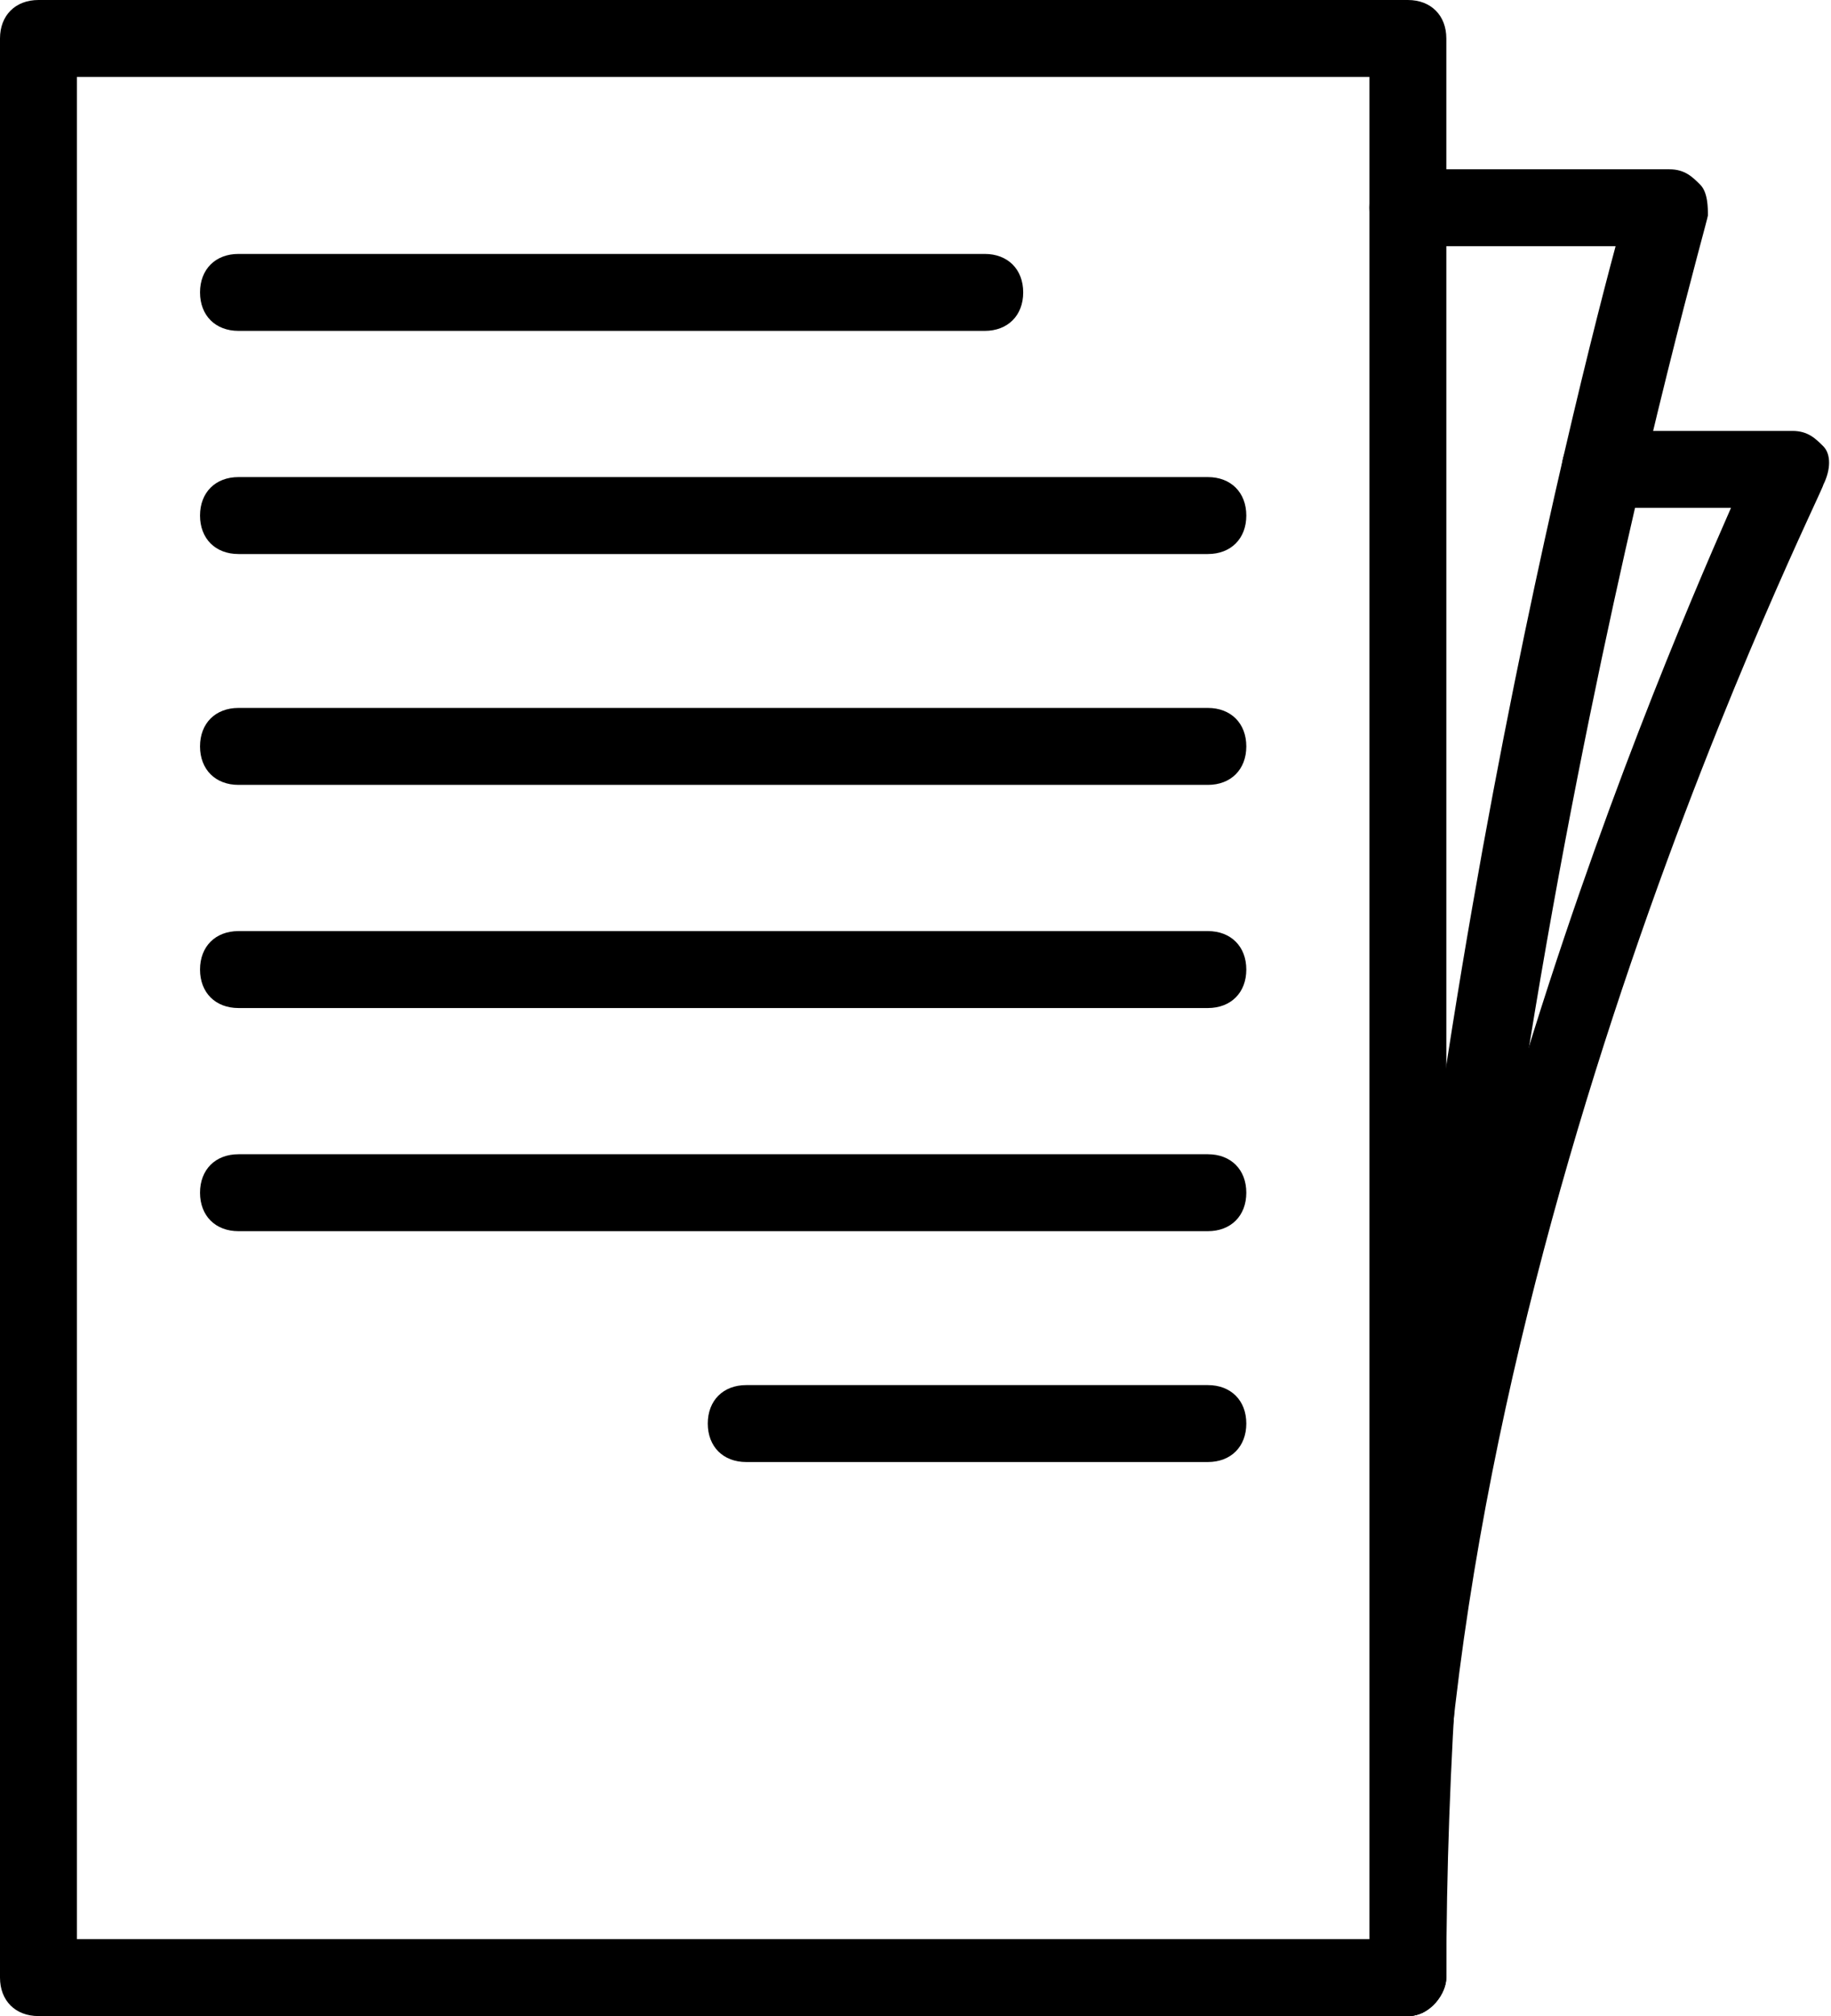
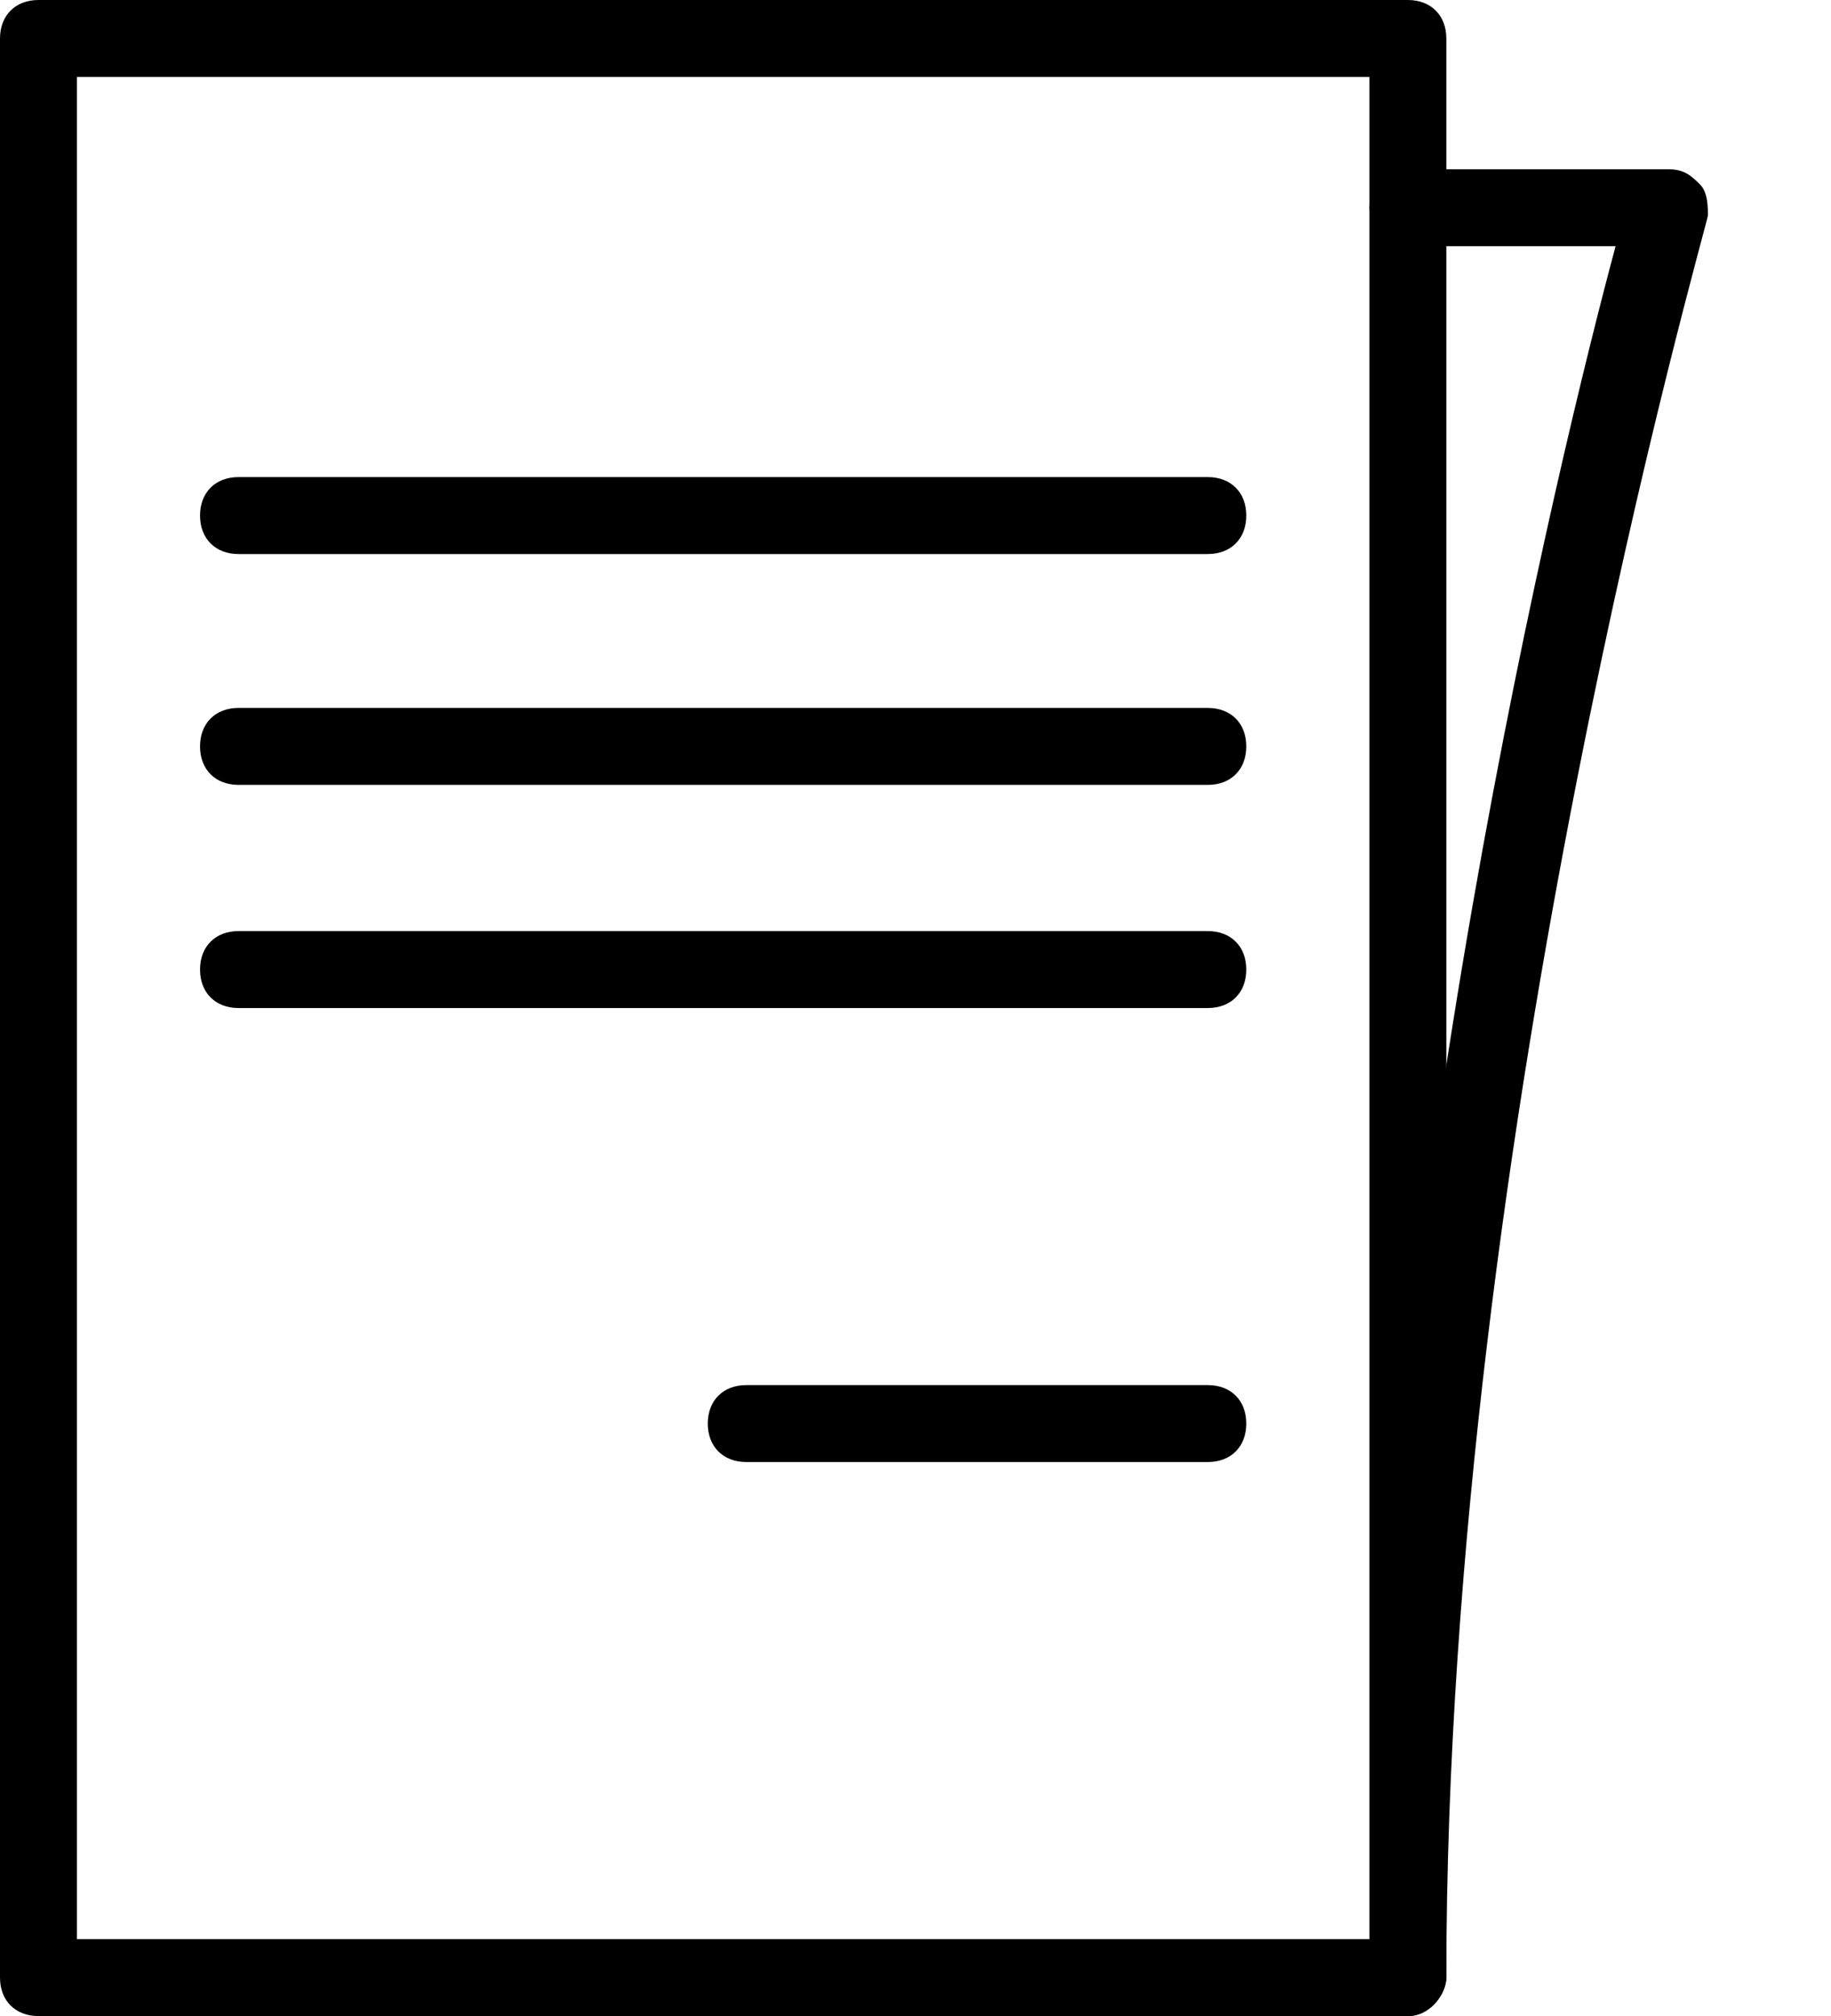
<svg xmlns="http://www.w3.org/2000/svg" version="1.1" id="Warstwa_1" x="0px" y="0px" viewBox="0 0 23.8 26.2" style="enable-background:new 0 0 23.8 26.2;" xml:space="preserve">
  <g>
    <g>
      <path class="st0" d="M18.3,26.2H0.5c-0.3,0-0.5-0.2-0.5-0.5V0.5C0,0.2,0.2,0,0.5,0h17.8c0.3,0,0.5,0.2,0.5,0.5v25.2    C18.8,25.9,18.6,26.2,18.3,26.2z M1,25.2h16.8V1H1V25.2z" />
-       <path class="st0" d="M12.8,4.3H3.1c-0.3,0-0.5-0.2-0.5-0.5s0.2-0.5,0.5-0.5h9.7c0.3,0,0.5,0.2,0.5,0.5S13.1,4.3,12.8,4.3z" />
-       <path class="st0" d="M15.7,7.2H3.1C2.8,7.2,2.6,7,2.6,6.7s0.2-0.5,0.5-0.5h12.6c0.3,0,0.5,0.2,0.5,0.5S16,7.2,15.7,7.2z" />
+       <path class="st0" d="M15.7,7.2H3.1C2.8,7.2,2.6,7,2.6,6.7s0.2-0.5,0.5-0.5h12.6c0.3,0,0.5,0.2,0.5,0.5S16,7.2,15.7,7.2" />
      <path class="st0" d="M15.7,10.2H3.1c-0.3,0-0.5-0.2-0.5-0.5s0.2-0.5,0.5-0.5h12.6c0.3,0,0.5,0.2,0.5,0.5S16,10.2,15.7,10.2z" />
      <path class="st0" d="M15.7,13.1H3.1c-0.3,0-0.5-0.2-0.5-0.5s0.2-0.5,0.5-0.5h12.6c0.3,0,0.5,0.2,0.5,0.5S16,13.1,15.7,13.1z" />
-       <path class="st0" d="M15.7,16H3.1c-0.3,0-0.5-0.2-0.5-0.5S2.8,15,3.1,15h12.6c0.3,0,0.5,0.2,0.5,0.5S16,16,15.7,16z" />
      <path class="st0" d="M15.7,19h-6c-0.3,0-0.5-0.2-0.5-0.5S9.4,18,9.7,18h6c0.3,0,0.5,0.2,0.5,0.5S16,19,15.7,19z" />
    </g>
    <path class="st0" d="M18.3,26.2c-0.3,0-0.5-0.2-0.5-0.5c0-9.7,2.5-19.9,3.2-22.5h-2.7c-0.3,0-0.5-0.2-0.5-0.5s0.2-0.5,0.5-0.5h3.4   c0.2,0,0.3,0.1,0.4,0.2c0.1,0.1,0.1,0.3,0.1,0.4c0,0.1-3.4,11.8-3.4,22.9C18.8,25.9,18.6,26.2,18.3,26.2z" />
-     <path class="st0" d="M18.3,26.2c-0.3,0-0.5-0.2-0.5-0.5c0-8.1,3.6-16.6,4.7-19.1h-1.7c-0.3,0-0.5-0.2-0.5-0.5s0.2-0.5,0.5-0.5h2.5   c0.2,0,0.3,0.1,0.4,0.2c0.1,0.1,0.1,0.3,0,0.5c0,0.1-5,10-5,19.4C18.8,25.9,18.6,26.2,18.3,26.2z" />
  </g>
</svg>